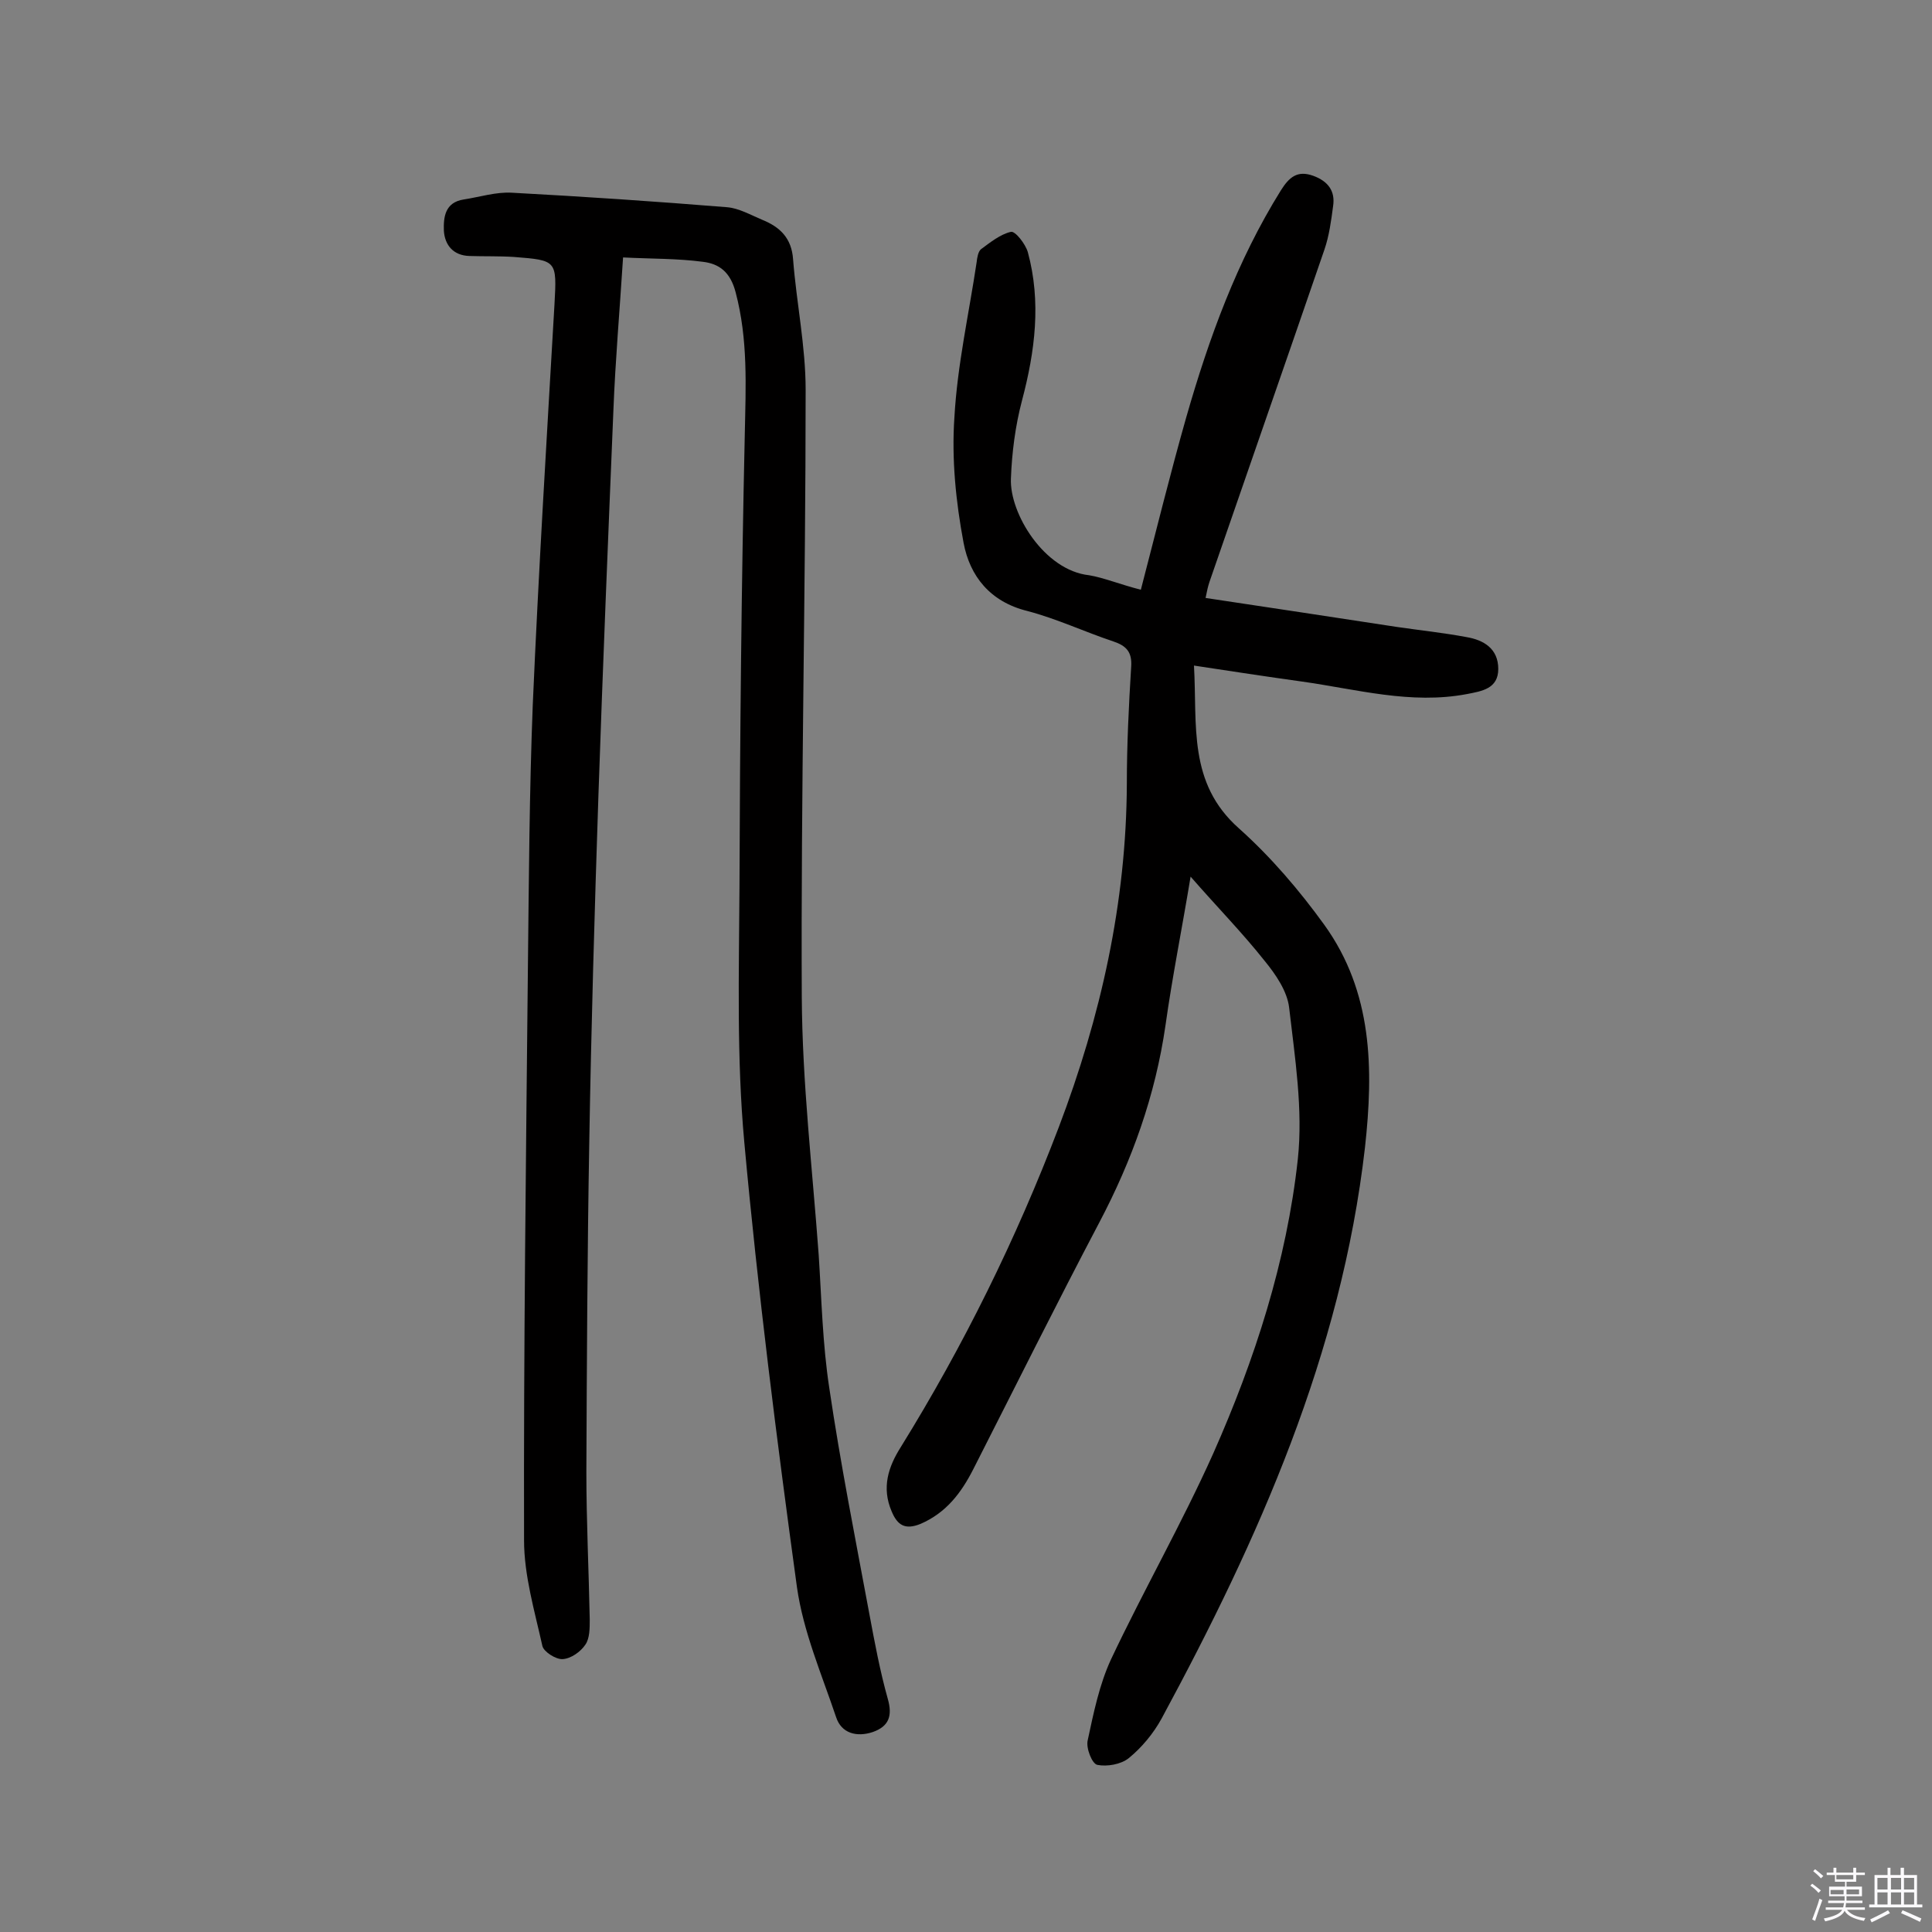
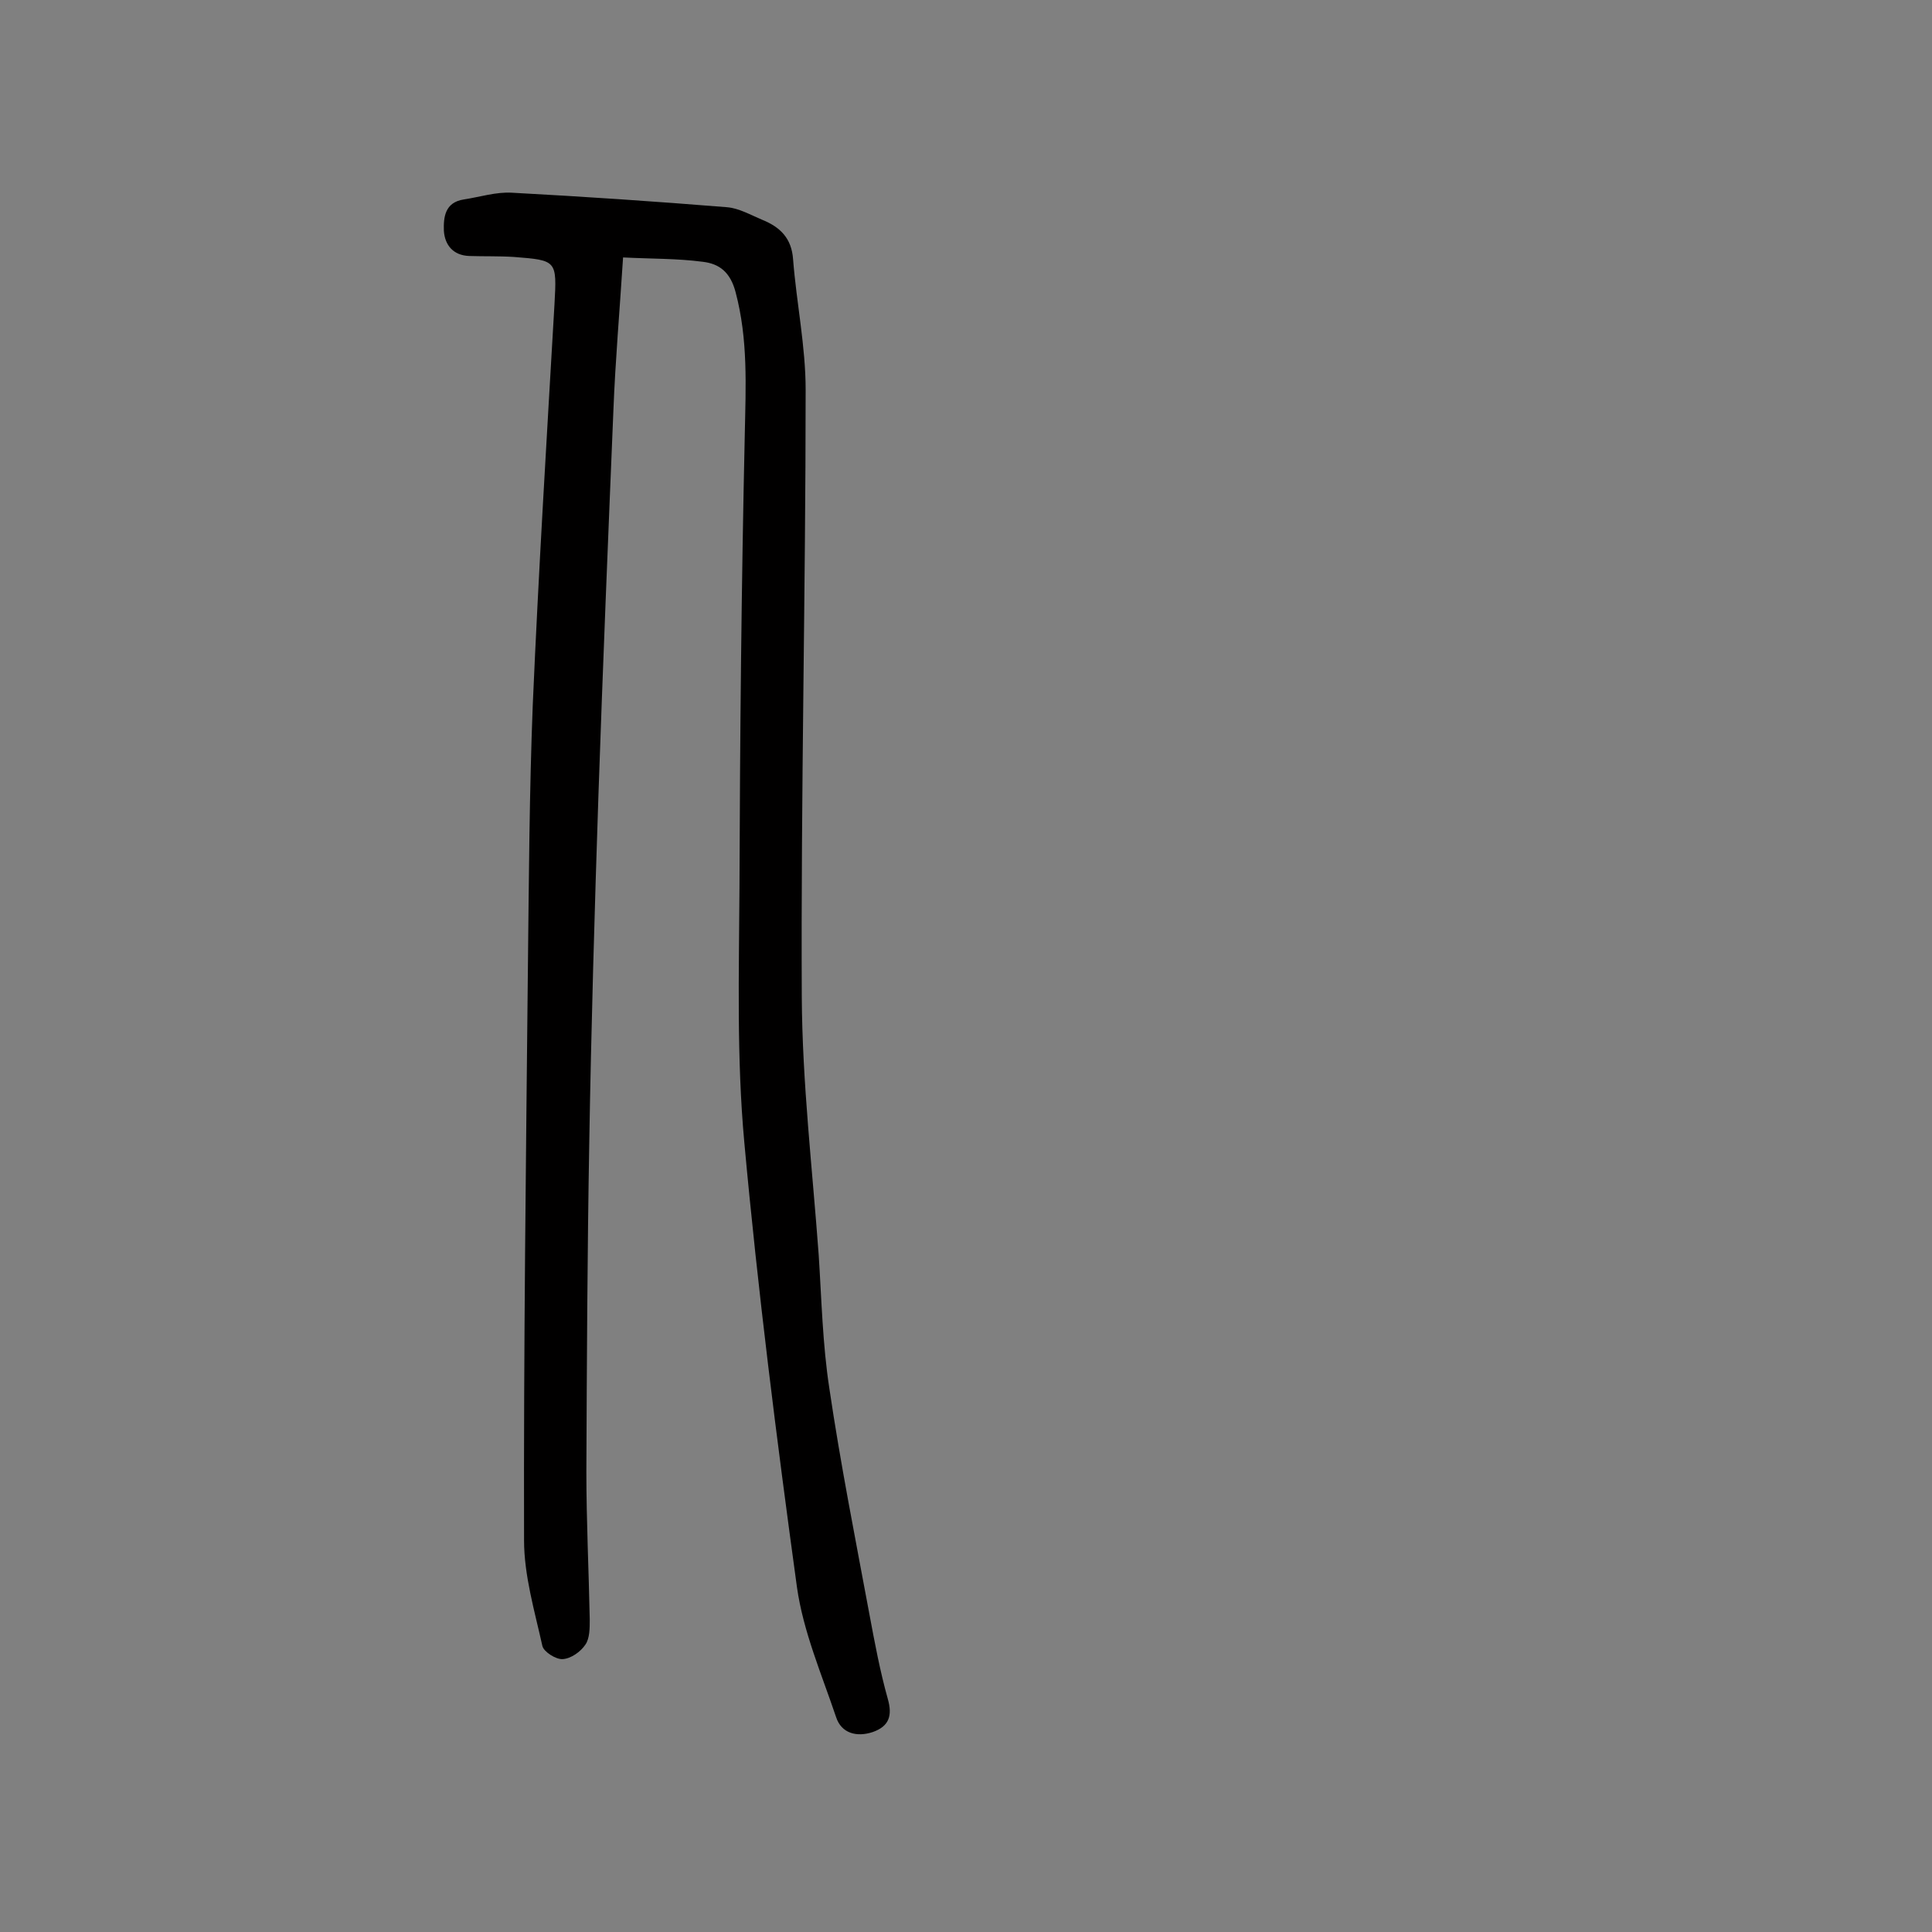
<svg xmlns="http://www.w3.org/2000/svg" enable-background="new 0 0 400 400" viewBox="0 0 400 400">
  <rect x="0" y="0" width="400" height="400" fill="#808080" stroke="none" />
-   <path d="m374.8 390.4.4-.4c.7.5 1.3 1 1.8 1.4l-.5.5c-.5-.6-1.1-1.1-1.7-1.5zm1 7.3-.6-.3c.5-1.4 1.1-2.8 1.5-4.3.2.1.4.2.6.3-.5 1.3-1 2.8-1.5 4.3zm-.4-10.3.4-.4c.4.3 1 .8 1.7 1.4l-.5.5c-.4-.5-1-1-1.6-1.5zm2.5.3h1.7v-1h.6v1h3.5v-1h.6v1h1.8v.5h-1.8v1.4h-2v1h3.2v2h-3.2v.9h3.3v.5h-3.4c0 .3-.1.6-.1.9h4v.5h-3.7c.7.9 1.9 1.5 3.8 1.7-.1.2-.2.4-.3.6-2.1-.4-3.5-1.1-4-2.1-.4 1-1.8 1.7-4 2.2-.1-.2-.2-.4-.3-.6 2.1-.4 3.4-1 3.8-1.8h-3.4v-.5h3.6c.1-.3.1-.6.2-.9h-3.3v-.5h3.4c0-.3 0-.6 0-.9h-3.2v-2h3.3v-1h-2.1v-1.4h-1.7v-.5zm1.1 3.5v1h2.7c0-.3 0-.4 0-.4 0-.1 0-.2 0-.2 0-.1 0-.2 0-.3h-2.7zm1.2-3v.9h3.5v-.9zm4.7 3h-2.6v.6.4h2.6z" fill="#fbfafc" />
-   <path d="m393.6 386.7h.6v1.5h2.7v6.1h1.1v.6h-11v-.6h1.1v-6.1h2.7v-1.5h.6v1.5h2.1v-1.5zm-2.7 8.8.4.6c-1.2.6-2.5 1.3-3.8 1.9-.1-.2-.2-.4-.3-.6 1.2-.6 2.5-1.2 3.7-1.9zm-2.2-6.7v2.4h2.1v-2.4zm0 3v2.5h2.1v-2.5zm2.8-3v2.4h2.1v-2.4zm0 3v2.5h2.1v-2.5zm6 6.1c-1.4-.7-2.7-1.3-3.9-1.8l.3-.6c1.5.6 2.7 1.2 3.9 1.7zm-1.2-9.1h-2.1v2.4h2.1zm-2.1 3v2.5h2.1v-2.5z" fill="#fbfafc" />
  <g fill="#010000">
-     <path d="m236.2 122.1c3.2-12.3 6.1-24.1 9.4-35.7 4.7-16.4 10.5-32.4 19.6-47 1.7-2.7 3.4-4.2 6.7-3 3 1.1 4.6 3.1 4.1 6.3-.4 3-.8 6.1-1.8 9-7.9 23-15.9 45.9-23.8 68.8-.3.9-.5 1.8-.8 3.3 13.4 2 26.5 4 39.6 6 4.8.7 9.6 1.2 14.4 2.1 3.6.6 6.6 2.4 6.6 6.6 0 4.1-3.4 4.6-6.5 5.2-11.6 2.2-22.8-1-34.2-2.6-7.2-1-14.4-2.1-22.3-3.3.7 12.4-1.3 24.3 9.3 33.7 6.6 5.9 12.5 12.8 17.7 20 10 13.9 10.2 29.8 8.4 46.1-4.9 42.7-22 81-42.1 118.2-1.7 3.1-4.1 6-6.8 8.2-1.6 1.3-4.5 1.8-6.5 1.4-1.1-.2-2.4-3.5-2-5.1 1.2-5.6 2.4-11.5 4.8-16.7 6.8-14.4 14.7-28.2 21.2-42.7 8.6-19.4 15.2-39.8 17.5-60.9 1.1-10.3-.6-21-1.8-31.4-.4-3.4-2.8-6.9-5.1-9.7-4.6-5.8-9.8-11.1-15.3-17.4-1.8 10.9-3.8 20.8-5.2 30.8-2.1 14.5-6.9 27.9-13.7 40.8-8.9 16.9-17.4 34-26.1 51.1-2.5 4.9-5.6 9-10.9 11.3-3.2 1.3-4.8.3-6-2.6-2.1-4.9-.7-9.2 1.9-13.3 13-21 23.9-43.1 32.7-66.2 8.7-22.9 14-46.5 14.1-71.1 0-8.1.4-16.2.9-24.3.2-3-1-4.3-3.7-5.2-6-2-11.7-4.7-17.8-6.3-7.7-1.9-11.9-7.2-13.2-14.1-1.6-8.5-2.5-17.4-1.9-26 .6-10.8 3-21.4 4.6-32.1.1-.9.3-2.2.9-2.7 1.9-1.4 4-3.1 6.2-3.6.9-.2 3 2.5 3.5 4.2 2.8 10.3 1.5 20.5-1.2 30.7-1.4 5.3-2.1 10.8-2.3 16.2-.3 7.2 6.9 19 16.2 20 3 .5 6.4 1.9 10.7 3z" />
    <path d="m129 53.3c-.7 11-1.6 21.3-2 31.6-1.1 26.6-2.2 53.2-3.1 79.7-.8 24-1.5 48-1.9 72-.4 22.7-.5 45.4-.6 68.1 0 10.2.5 20.4.7 30.6 0 1.8 0 3.9-.9 5.2-1 1.5-3 2.9-4.7 3-1.4.1-3.9-1.5-4.2-2.7-1.6-7.2-3.8-14.6-3.8-21.9-.1-39.6.4-79.2.8-118.9.2-18 .3-36 1-54 1.2-27.7 2.9-55.4 4.5-83 .5-9.1.5-9.1-8.4-9.8-3.1-.2-6.2-.1-9.2-.2-3.4-.1-5.1-2.3-5.3-5.2-.1-2.8.2-5.9 4.1-6.5 3.3-.5 6.7-1.6 10-1.4 14.9.8 29.7 1.8 44.5 3 2.5.2 4.9 1.6 7.3 2.6 3.7 1.5 6.1 3.8 6.4 8.2.7 9 2.6 18 2.6 27 0 41.9-1 83.8-.8 125.7.1 17.8 2.2 35.6 3.5 53.4.6 9.2.8 18.5 2.2 27.6 2.3 15.6 5.4 31.2 8.3 46.8 1.1 5.9 2.2 11.8 3.8 17.5 1 3.5.3 5.7-3.1 6.9-3.3 1.1-6.5.3-7.6-3.1-3-8.9-6.8-17.7-8.1-26.9-4.2-30.6-8.1-61.4-10.9-92.1-1.6-17.4-1.1-35-1-52.6.1-31.3.4-62.7 1.1-94 .2-9.9.7-19.6-1.9-29.4-1.1-4.2-3.4-5.9-6.8-6.3-5.3-.7-10.6-.6-16.5-.9z" />
  </g>
</svg>